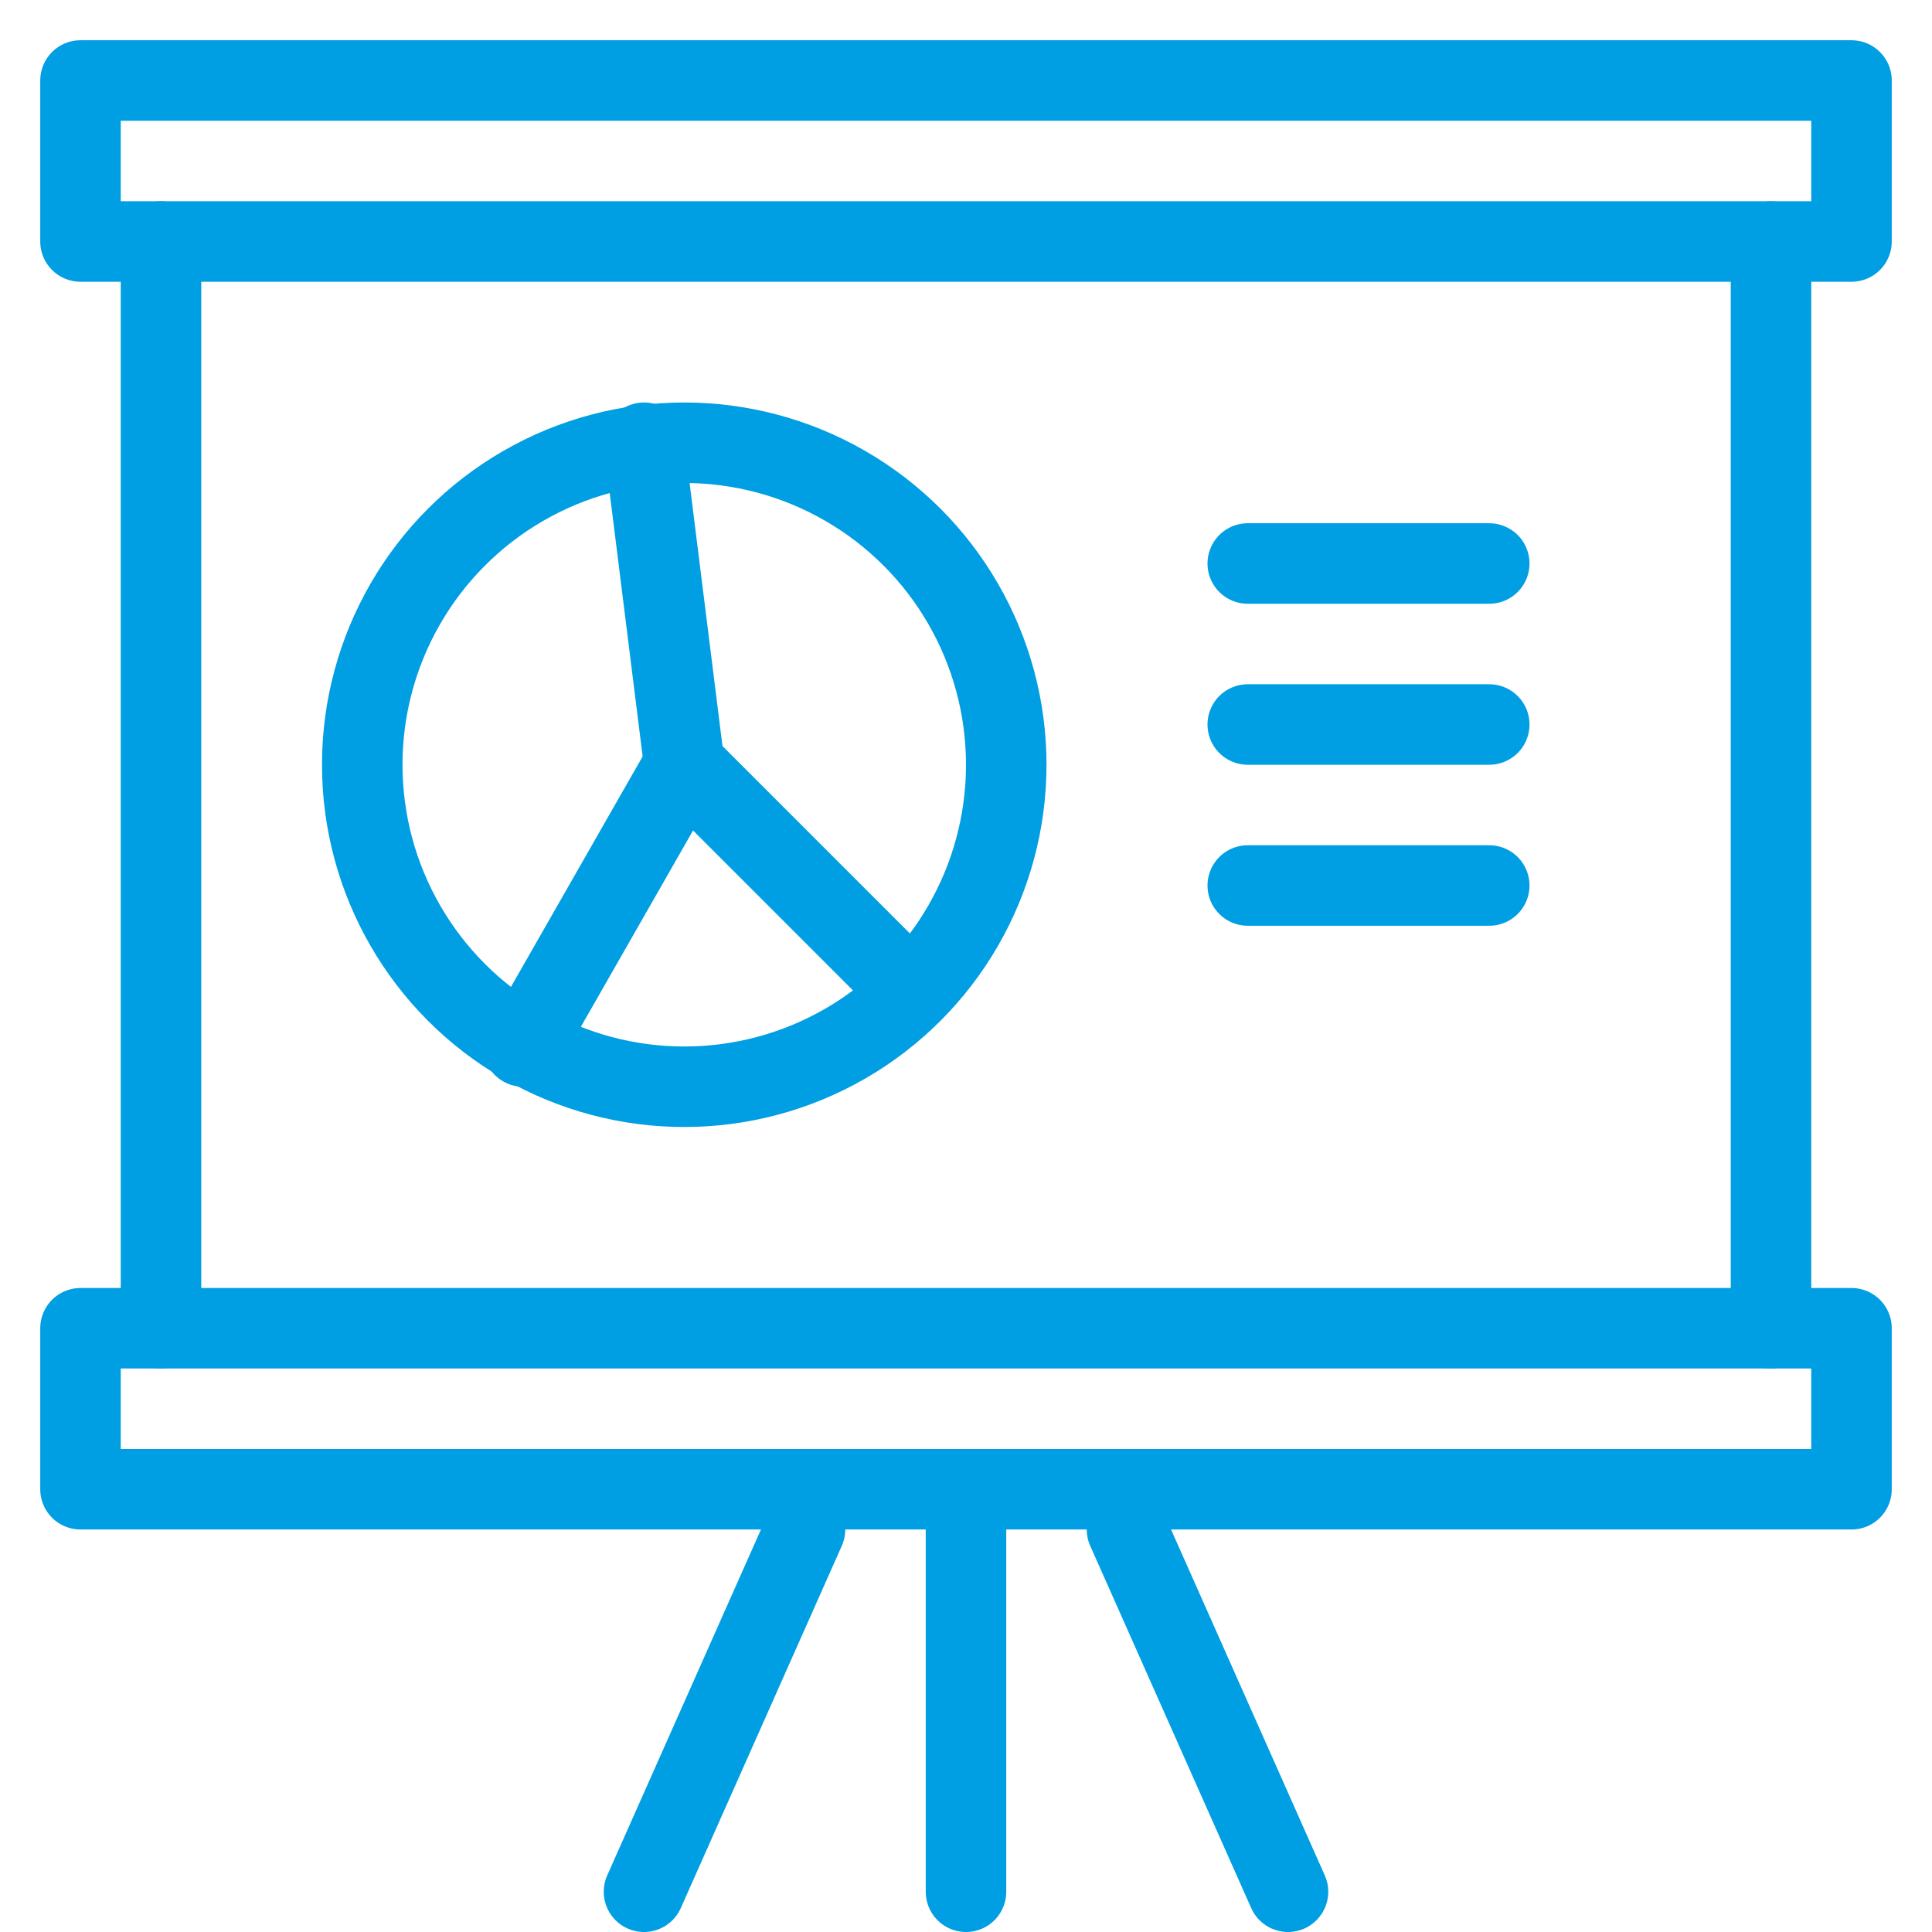
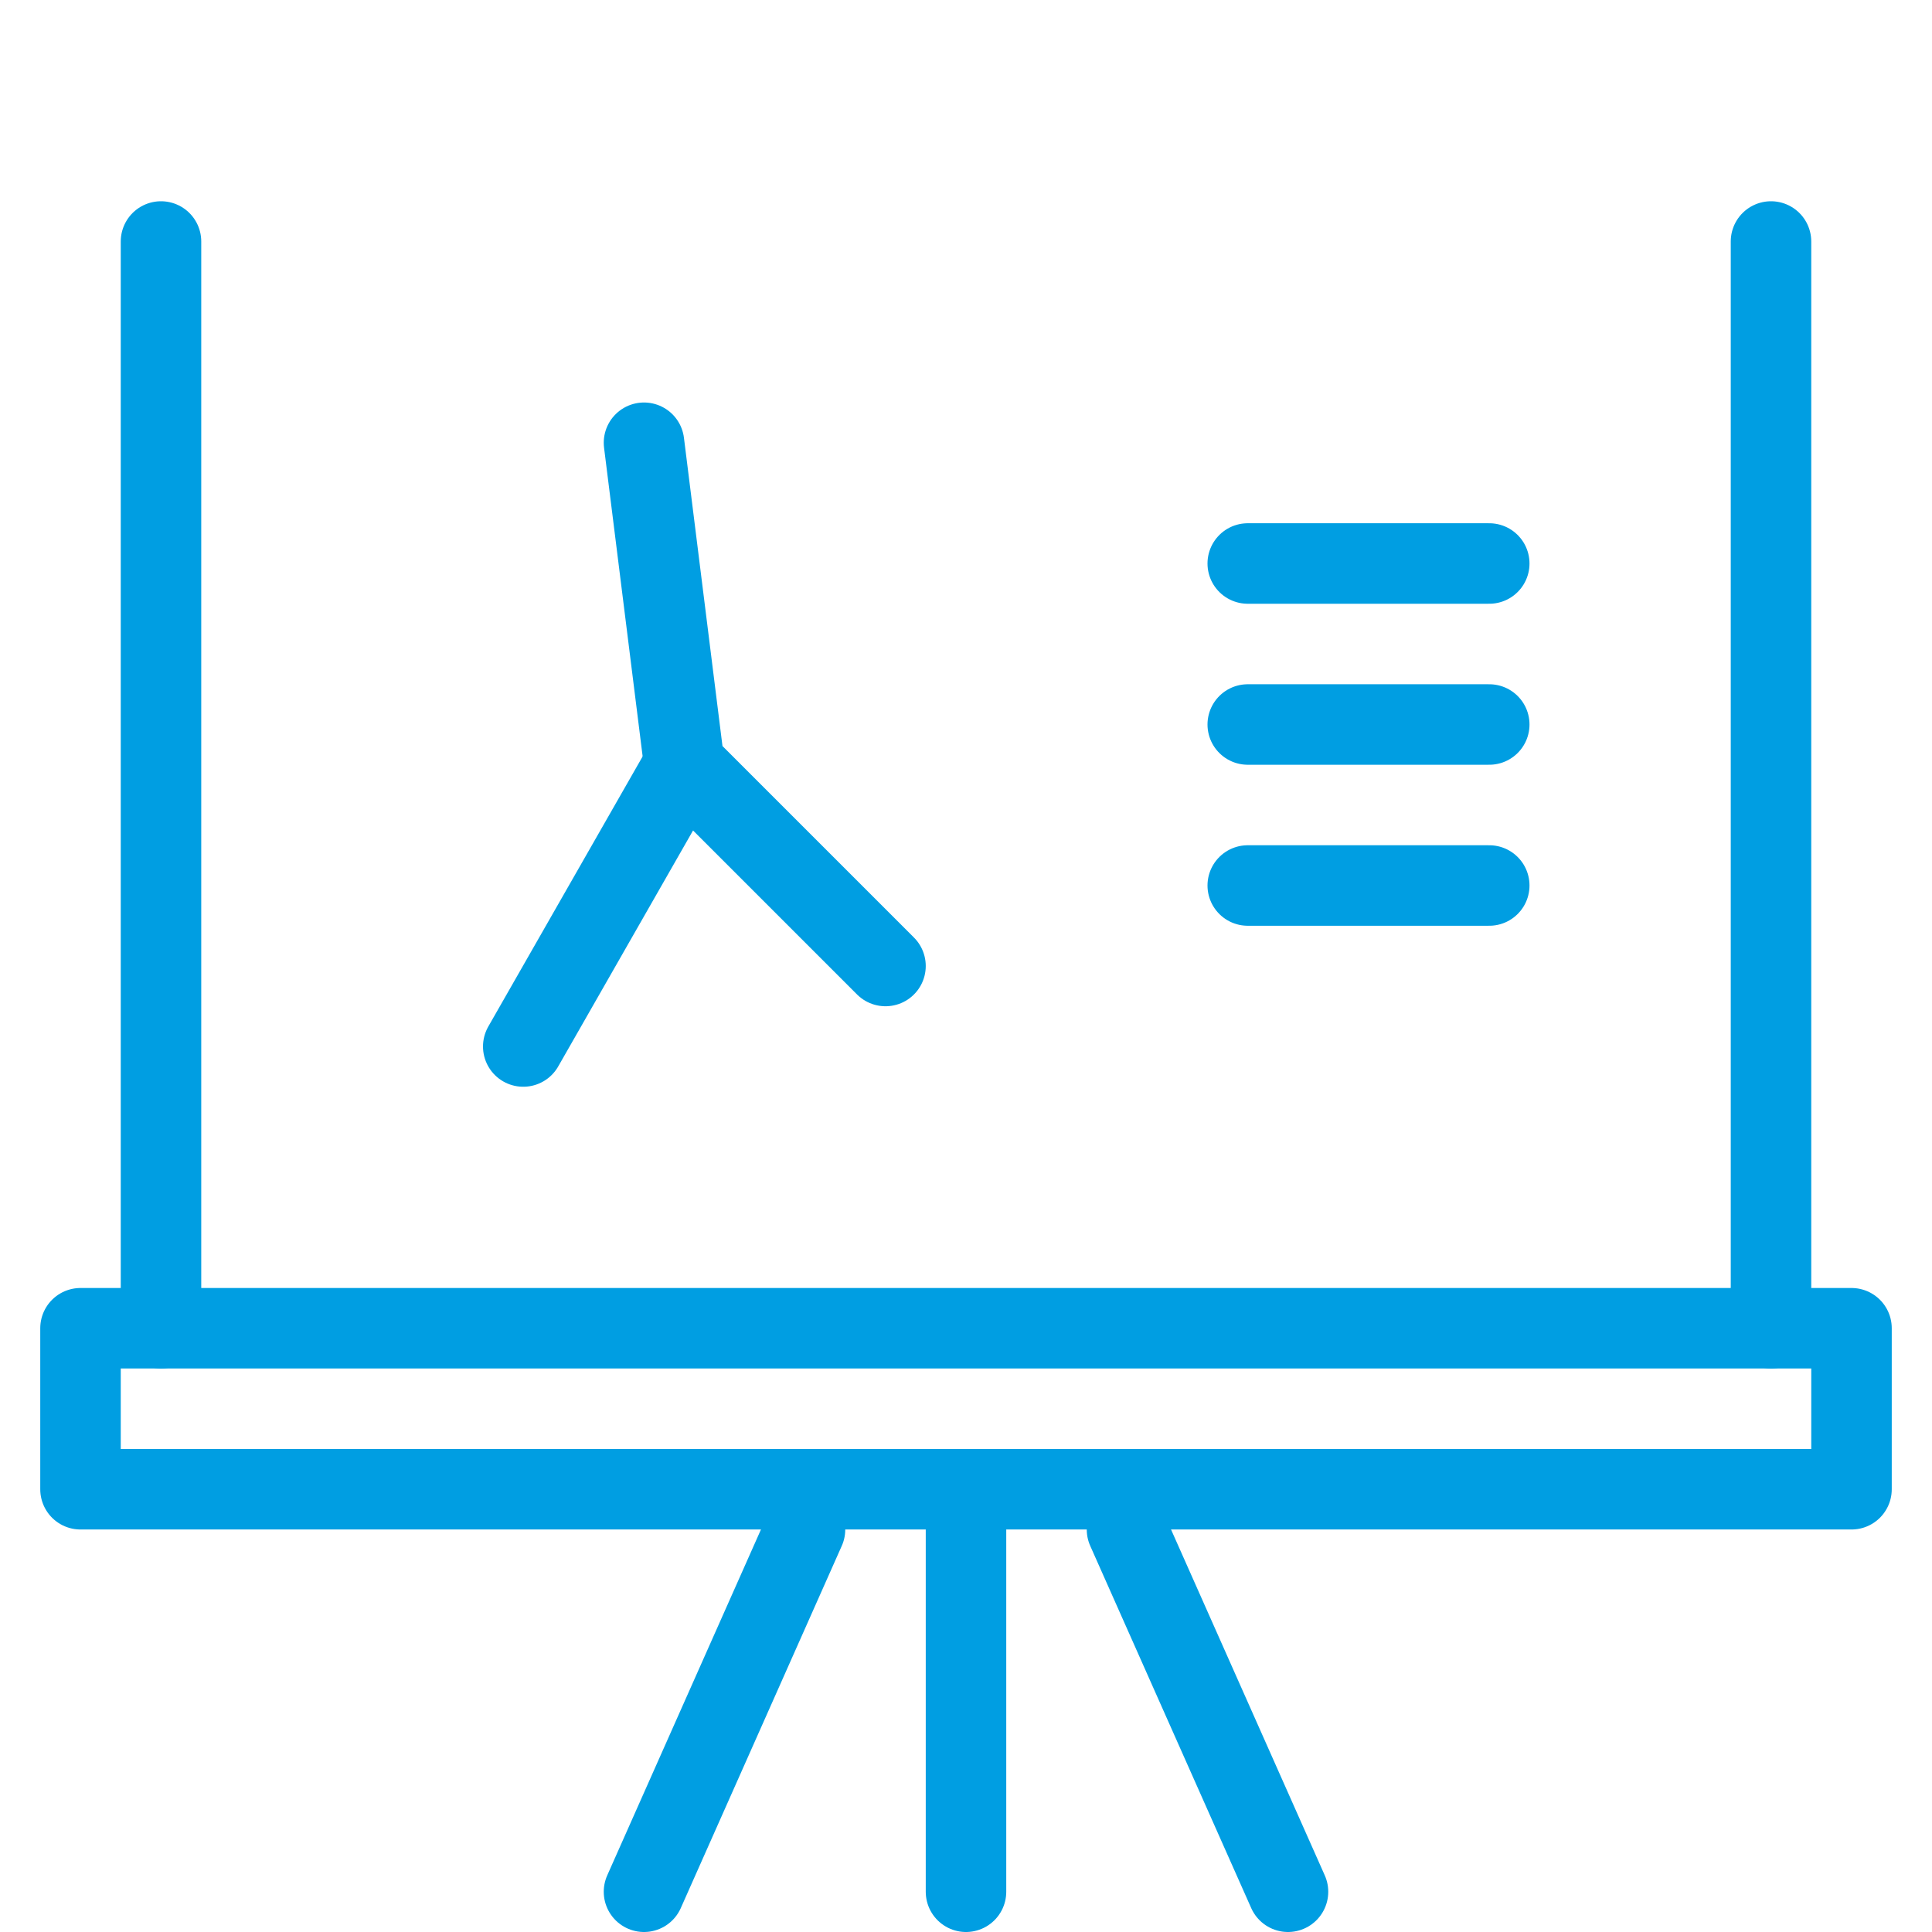
<svg xmlns="http://www.w3.org/2000/svg" width="80px" height="80px" x="0px" y="0px" viewBox="0 0 48 48" xml:space="preserve">
  <g id="Layer_1">
</g>
  <g id="horizotal-bar">
</g>
  <g id="verticle-bar">
</g>
  <g id="hike">
</g>
  <g id="node">
</g>
  <g id="wave">
</g>
  <g id="block">
</g>
  <g id="piller">
</g>
  <g id="graph_1_">
</g>
  <g id="chart">
    <line fill="none" stroke="#009EE2" stroke-width="2" stroke-linecap="round" stroke-linejoin="round" stroke-miterlimit="10" x1="24" y1="38" x2="24" y2="47" />
    <line fill="none" stroke="#009EE2" stroke-width="2" stroke-linecap="round" stroke-linejoin="round" stroke-miterlimit="10" x1="20" y1="38" x2="16" y2="47" />
    <line fill="none" stroke="#009EE2" stroke-width="2" stroke-linecap="round" stroke-linejoin="round" stroke-miterlimit="10" x1="28" y1="38" x2="32" y2="47" />
-     <rect x="2" y="2" fill="none" stroke="#009EE2" stroke-width="2" stroke-linecap="round" stroke-linejoin="round" stroke-miterlimit="10" width="44" height="4" />
    <rect x="2" y="33" fill="none" stroke="#009EE2" stroke-width="2" stroke-linecap="round" stroke-linejoin="round" stroke-miterlimit="10" width="44" height="4" />
    <line fill="none" stroke="#009EE2" stroke-width="2" stroke-linecap="round" stroke-linejoin="round" stroke-miterlimit="10" x1="44" y1="6" x2="44" y2="33" />
    <line fill="none" stroke="#009EE2" stroke-width="2" stroke-linecap="round" stroke-linejoin="round" stroke-miterlimit="10" x1="4" y1="33" x2="4" y2="6" />
-     <circle fill="none" stroke="#009EE2" stroke-width="2" stroke-linecap="round" stroke-linejoin="round" stroke-miterlimit="10" cx="17" cy="19" r="8" />
    <polyline fill="none" stroke="#009EE2" stroke-width="2" stroke-linecap="round" stroke-linejoin="round" stroke-miterlimit="10" points="   16,11 17,19 22,24  " />
    <line fill="none" stroke="#009EE2" stroke-width="2" stroke-linecap="round" stroke-linejoin="round" stroke-miterlimit="10" x1="13" y1="26" x2="17" y2="19" />
    <line fill="none" stroke="#009EE2" stroke-width="2" stroke-linecap="round" stroke-linejoin="round" stroke-miterlimit="10" x1="31" y1="14" x2="37" y2="14" />
    <line fill="none" stroke="#009EE2" stroke-width="2" stroke-linecap="round" stroke-linejoin="round" stroke-miterlimit="10" x1="31" y1="18" x2="37" y2="18" />
    <line fill="none" stroke="#009EE2" stroke-width="2" stroke-linecap="round" stroke-linejoin="round" stroke-miterlimit="10" x1="31" y1="22" x2="37" y2="22" />
  </g>
  <g id="white-board">
</g>
  <g id="statistics">
</g>
  <g id="paraboal-s">
</g>
  <g id="parabola">
</g>
  <g id="graph-smooth">
</g>
  <g id="graph-up">
</g>
  <g id="graph-y">
</g>
  <g id="graph-2">
</g>
  <g id="graph">
</g>
  <g id="part">
</g>
  <g id="fill">
</g>
  <g id="cross-2">
</g>
  <g id="cross">
</g>
  <g id="chart-7">
</g>
  <g id="chart-6">
</g>
  <g id="chart-4">
</g>
  <g id="round-chart2">
</g>
  <g id="round-chart">
</g>
  <g id="community-3">
</g>
  <g id="community_1_">
</g>
  <g id="old-hairstylr">
</g>
  <g id="girl-hair">
</g>
  <g id="small-hair">
</g>
  <g id="round-hair">
</g>
  <g id="girl-2">
</g>
  <g id="boy">
</g>
  <g id="girl">
</g>
  <g id="men">
</g>
  <g id="women">
</g>
  <g id="male_1_">
</g>
  <g id="male-female">
</g>
  <g id="group-m">
</g>
  <g id="group-f">
</g>
  <g id="male-1">
</g>
  <g id="male">
</g>
  <g id="read-f">
</g>
  <g id="read-m">
</g>
  <g id="message-f">
</g>
  <g id="message-m">
</g>
  <g id="chat-f">
</g>
  <g id="chat-m">
</g>
  <g id="think-f">
</g>
  <g id="think-m">
</g>
  <g id="comment-f">
</g>
  <g id="comment-m">
</g>
  <g id="unloack-rd">
</g>
  <g id="user-rd">
</g>
  <g id="favorite-rd">
</g>
  <g id="reload-rd">
</g>
  <g id="bookmark-rd">
</g>
  <g id="success-rd">
</g>
  <g id="dealete">
</g>
  <g id="remove-user_1_">
</g>
  <g id="add-user_1_">
</g>
  <g id="user-round">
</g>
  <g id="upload">
</g>
  <g id="download">
</g>
  <g id="move">
</g>
  <g id="unview">
</g>
  <g id="notify">
</g>
  <g id="settings">
</g>
  <g id="cloud">
</g>
  <g id="favorite">
</g>
  <g id="reload">
</g>
  <g id="bookmark">
</g>
  <g id="contact">
</g>
  <g id="call">
</g>
  <g id="vie">
</g>
  <g id="mail">
</g>
  <g id="date">
</g>
  <g id="trash">
</g>
  <g id="time">
</g>
  <g id="star">
</g>
  <g id="unlock">
</g>
  <g id="lock-user">
</g>
  <g id="reload-user">
</g>
  <g id="refresh-user">
</g>
  <g id="search-user">
</g>
  <g id="edit-user">
</g>
  <g id="success">
</g>
  <g id="delete-user">
</g>
  <g id="remove-user">
</g>
  <g id="add-user">
</g>
  <g id="user">
</g>
  <g id="Layer_2">
</g>
  <g id="block-user">
</g>
  <g id="boy-1">
</g>
  <g id="community">
</g>
  <g id="love-people">
</g>
  <g id="chart-5">
</g>
  <g id="graph-top">
</g>
  <g id="graph-node">
</g>
</svg>